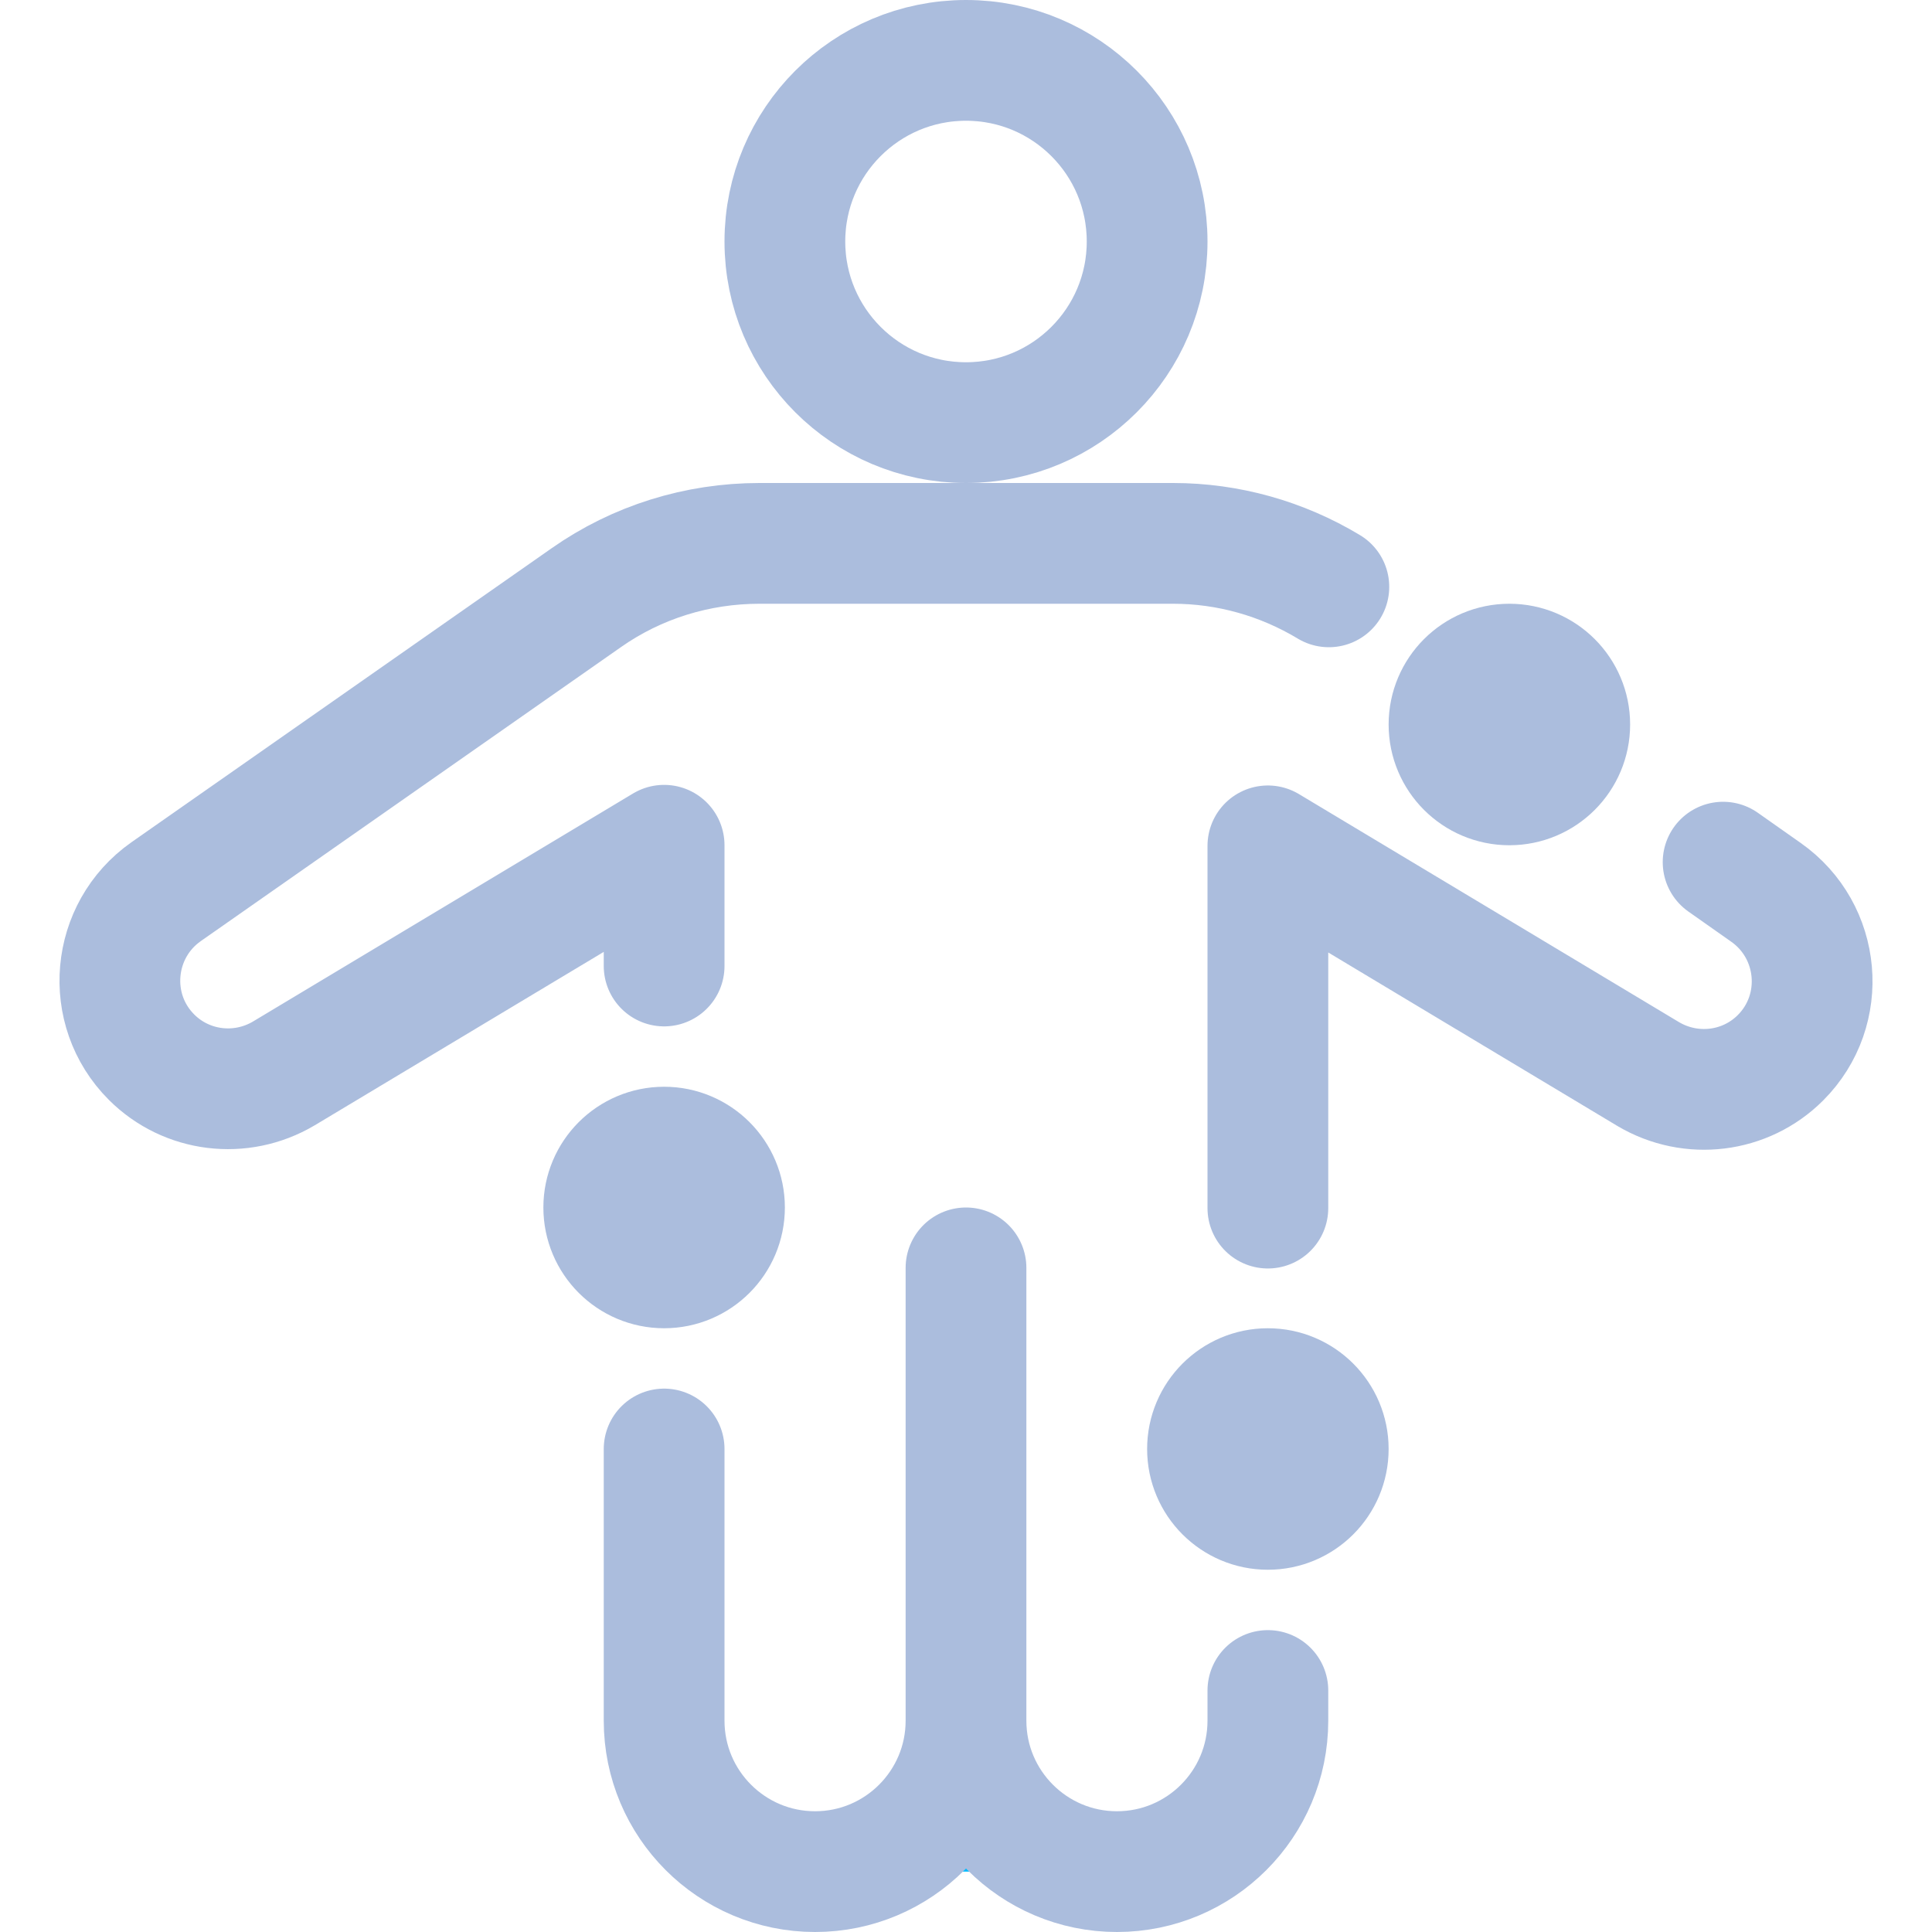
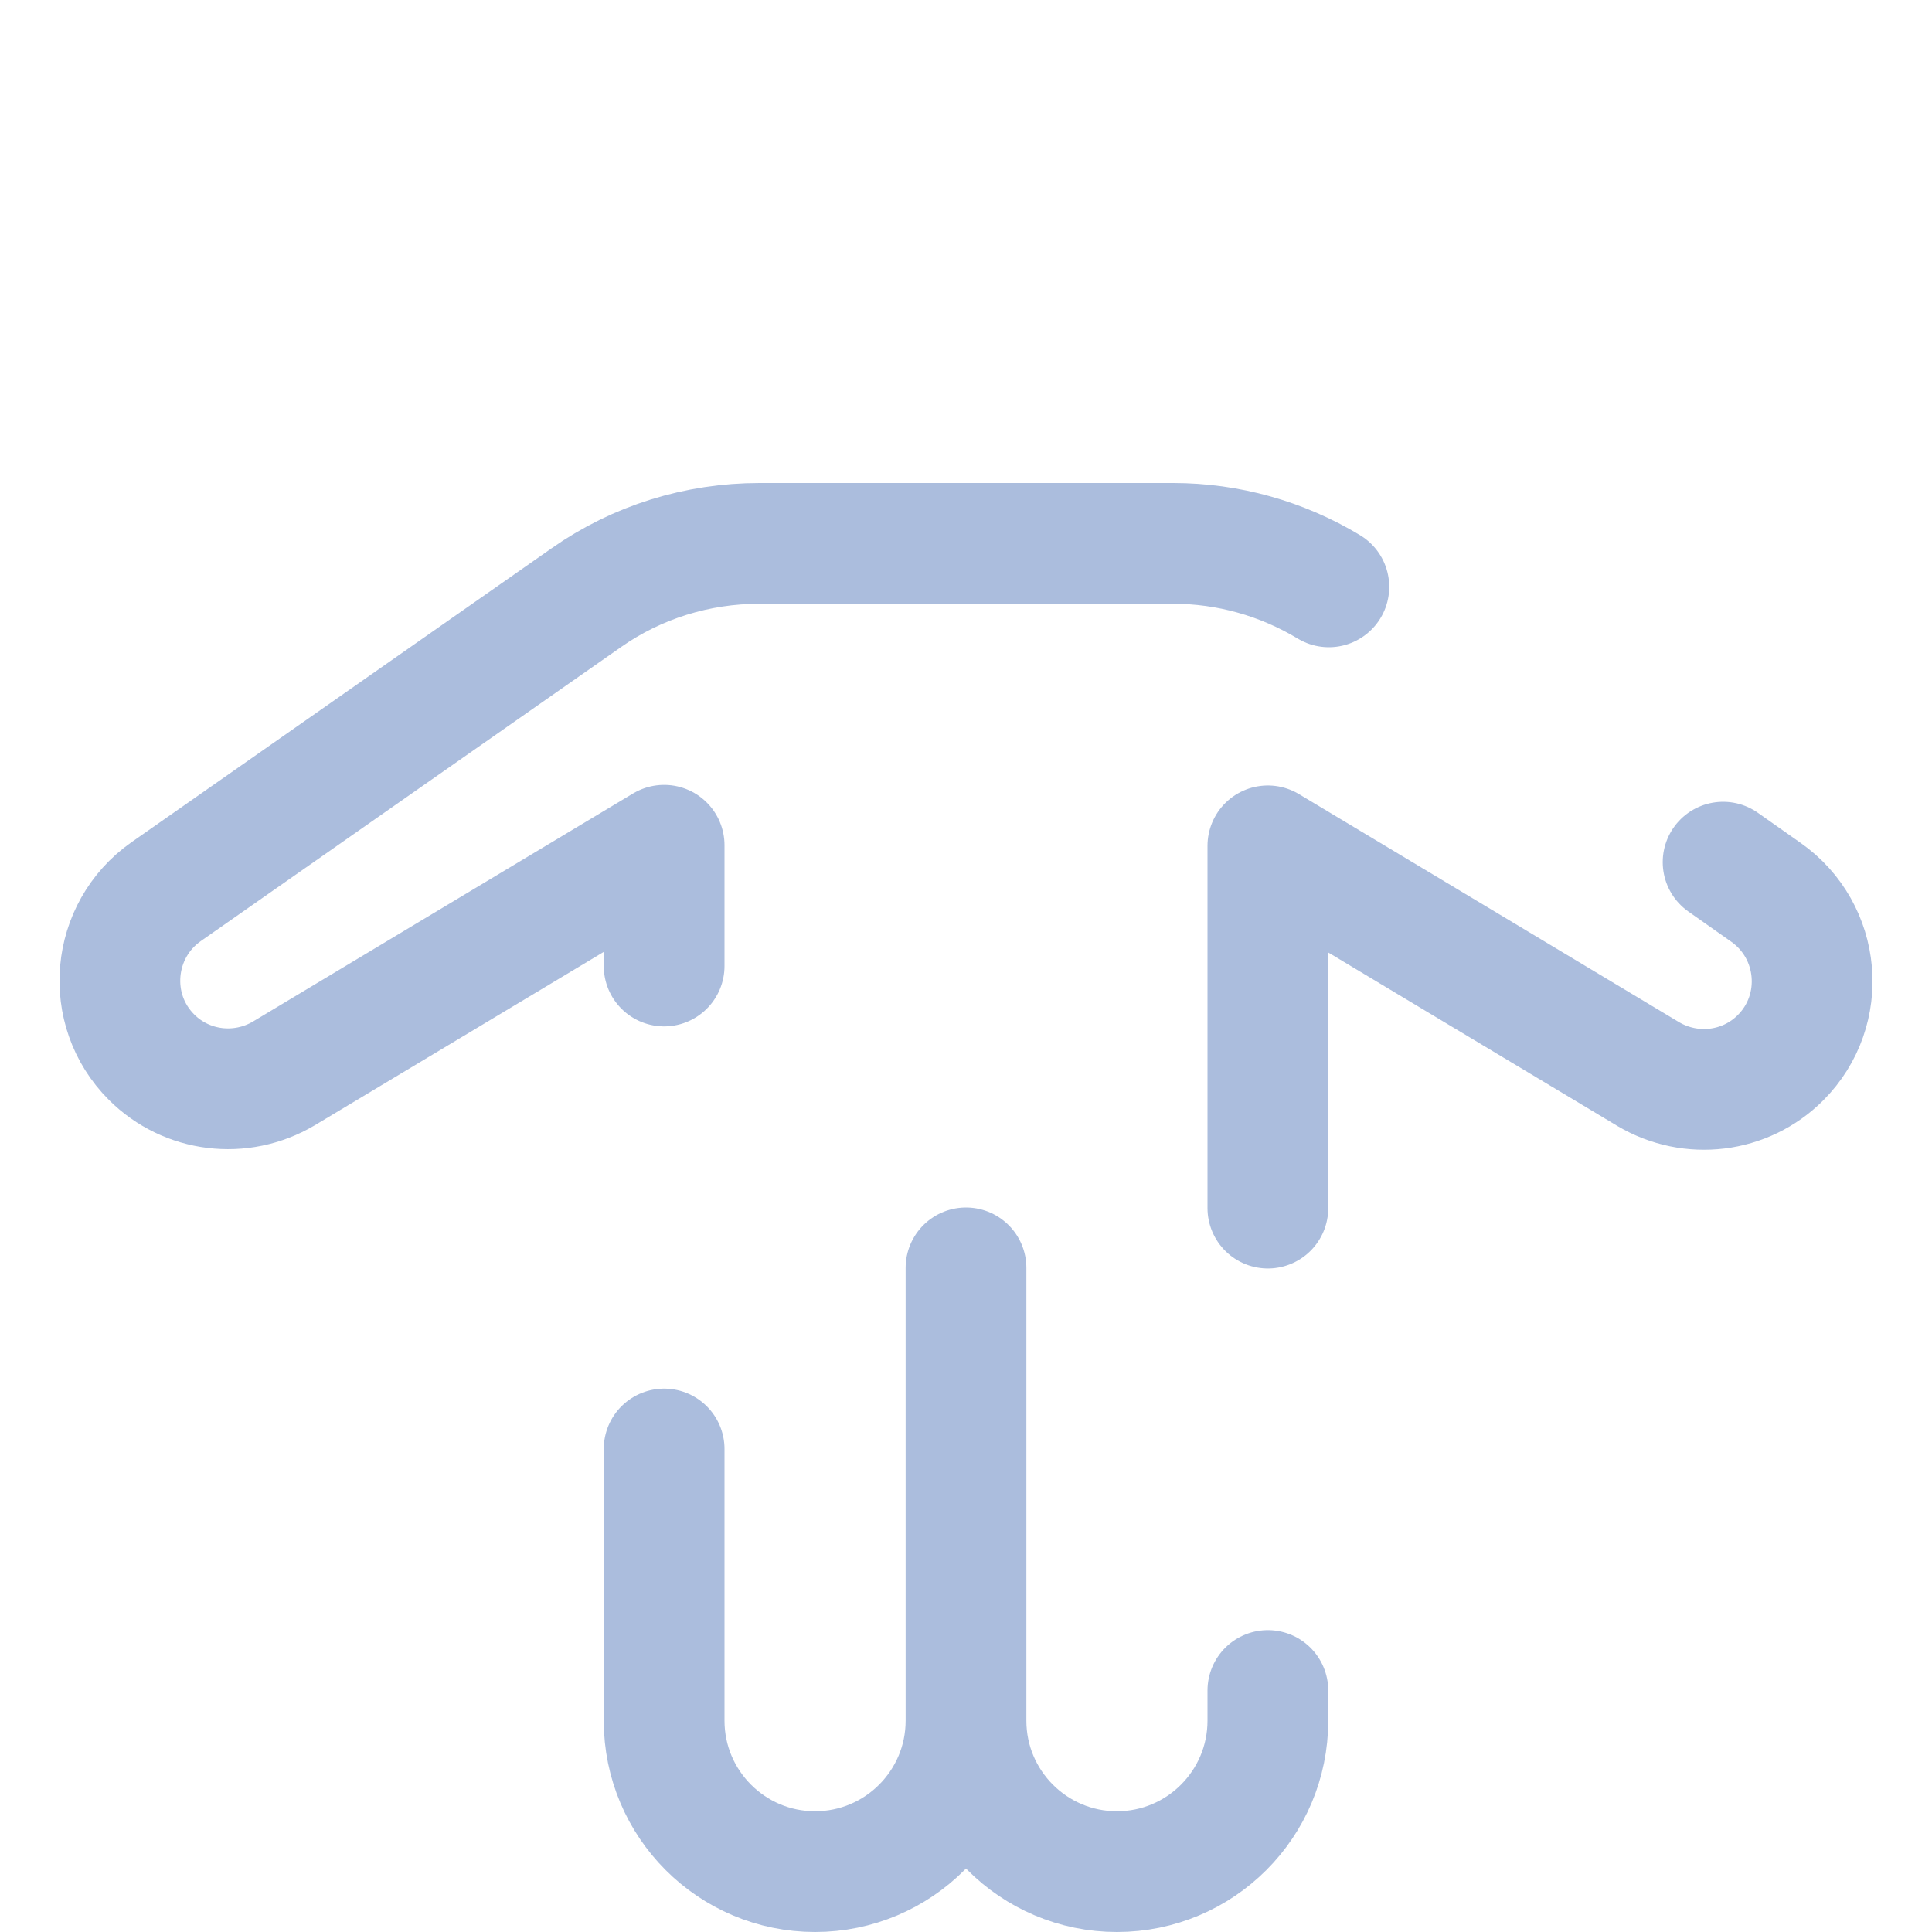
<svg xmlns="http://www.w3.org/2000/svg" id="SvgjsSvg1016" width="288" height="288" version="1.1">
  <defs id="SvgjsDefs1017" />
  <g id="SvgjsG1018">
    <svg viewBox="0 0 32 32" width="288" height="288">
-       <path fill="#00bbff" d="m17.76,30.89c-.57.08-1.16.11-1.76.11s-1.19-.03-1.76-.11c1.02-.32,1.76-1.27,1.76-2.39,0,1.12.74,2.07,1.76,2.39Z" class="color0bf svgShape" />
-       <circle cx="16" cy="4" r="3" fill="none" stroke="#abbddd" stroke-linecap="round" stroke-linejoin="round" stroke-width="2" class="colorStroke000 svgStroke" />
      <path fill="none" stroke="#abbddd" stroke-linecap="round" stroke-linejoin="round" stroke-width="2" d="M21 28v.5c0 1.38-1.12 2.5-2.5 2.5h0c-1.38 0-2.5-1.12-2.5-2.5v-.5M28.54 14.28l.71.5c.91.64 1.03 1.95.24 2.74h0c-.58.58-1.48.69-2.19.27l-6.3-3.78v6M11 16v-2l-6.3 3.78c-.71.42-1.61.31-2.19-.27h0c-.79-.79-.67-2.1.24-2.74l6.96-4.87c.84-.59 1.84-.9 2.87-.9h6.85c.91 0 1.8.25 2.58.72M16 21v7.5c0 1.38-1.12 2.5-2.5 2.5h0c-1.38 0-2.5-1.12-2.5-2.5v-4.5" class="colorStroke000 svgStroke" />
-       <circle cx="21" cy="24" r="1" fill="none" stroke="#abbddd" stroke-linecap="round" stroke-linejoin="round" stroke-width="2" class="colorStroke000 svgStroke" />
-       <circle cx="11" cy="20" r="1" fill="none" stroke="#abbddd" stroke-linecap="round" stroke-linejoin="round" stroke-width="2" class="colorStroke000 svgStroke" />
-       <circle cx="25" cy="12" r="1" fill="none" stroke="#abbddd" stroke-linecap="round" stroke-linejoin="round" stroke-width="2" class="colorStroke000 svgStroke" />
    </svg>
  </g>
</svg>